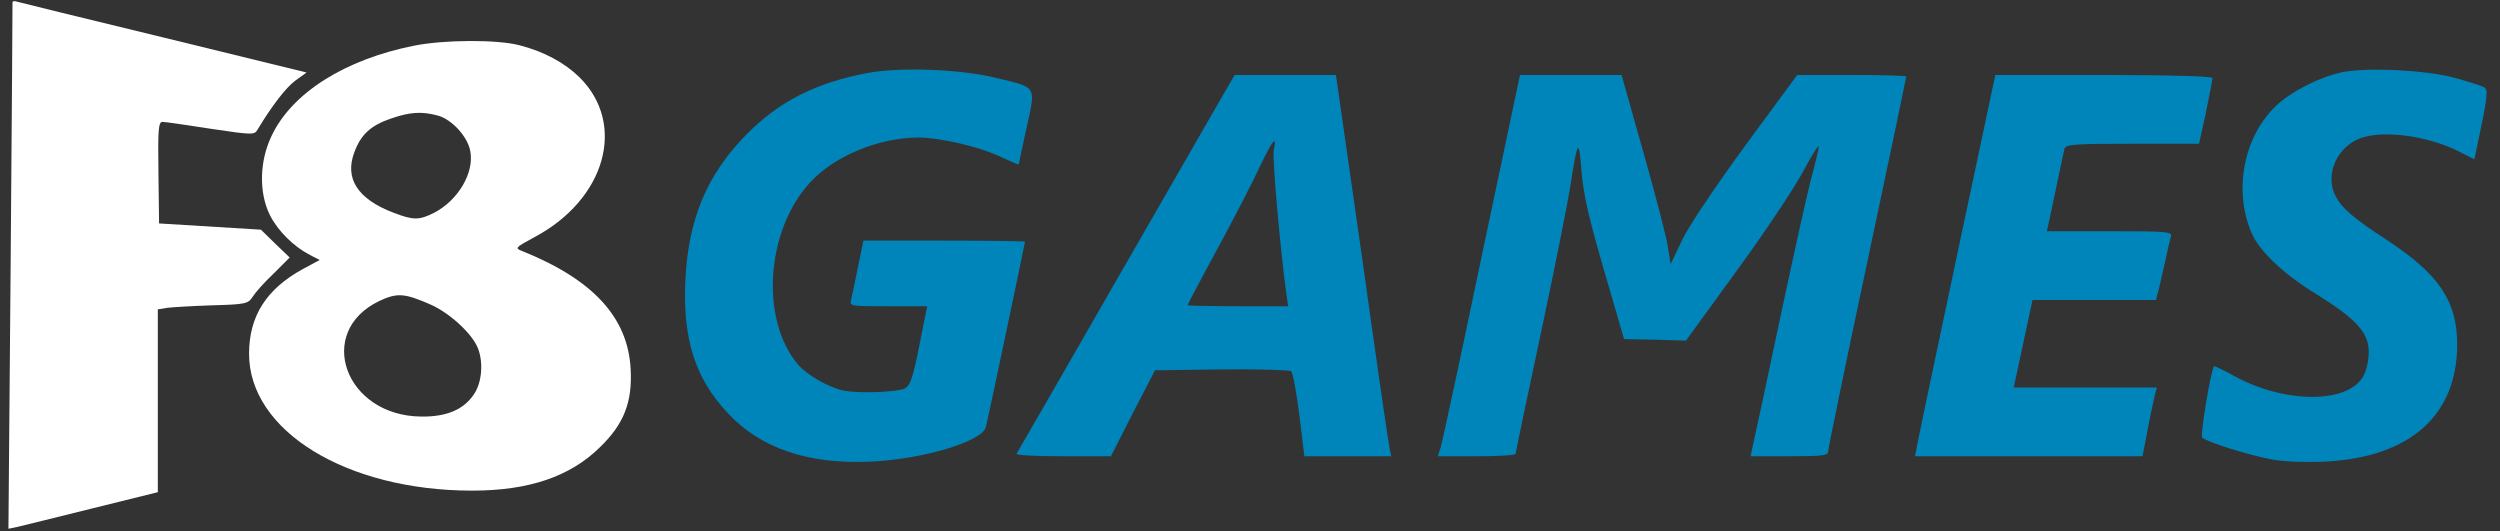
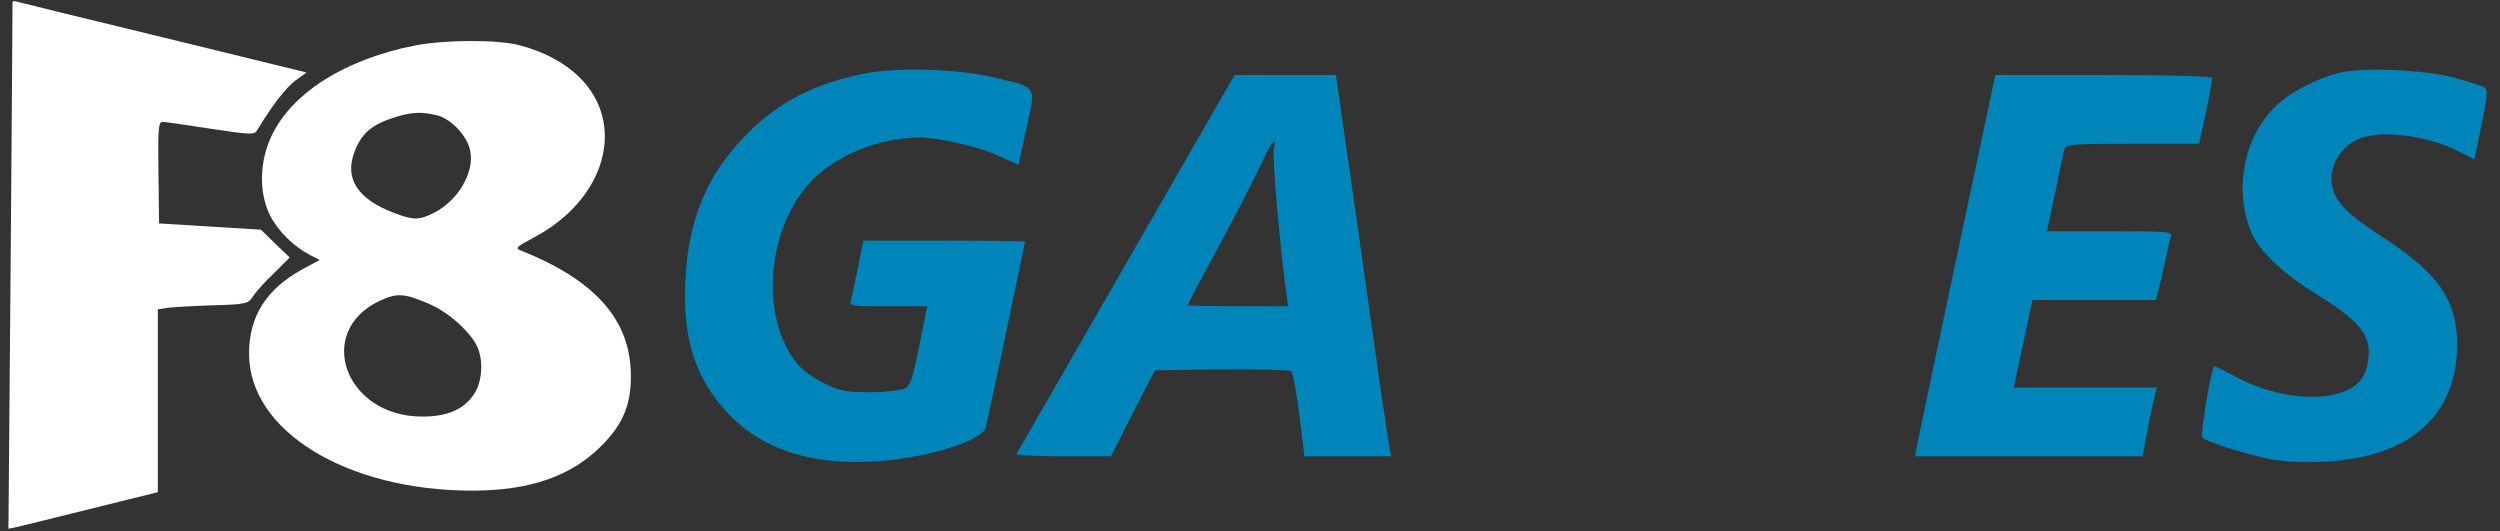
<svg xmlns="http://www.w3.org/2000/svg" version="1.0" width="800pt" height="170pt" viewBox="0 0 800 170" preserveAspectRatio="xMidYMid meet">
  <rect x="0" y="0" width="800" height="170" fill="#333333" stroke="none" />
  <defs>
    <linearGradient id="gradient" x1="0%" y1="0%" x2="0%" y2="100%">
      <stop offset="0%" stop-color="#fff" />
      <stop offset="100%" stop-color="#fff" />
    </linearGradient>
  </defs>
  <g transform="translate(0,170) scale(0.1,-0.1)" fill="#fff" stroke="none">
    <path d="M40 1692 c0 -4 -2 -384 -6 -846 l-7 -838 29 6 c16 4 123 30 239 59 l210 52 0 293 0 292 30 5 c17 2 81 6 144 8 109 3 115 5 130 28 8 13 38 47 67 74 l51 51 -46 44 -46 45 -163 10 -163 10 -2 163 c-2 138 0 162 13 162 8 0 78 -10 154 -22 134 -20 140 -20 150 -3 45 75 91 135 121 157 l36 26 -458 112 c-252 61 -464 113 -470 115 -7 3 -13 1 -13 -3z" fill="url(#gradient)" />
    <path d="M1326 1554 c-222 -44 -392 -151 -457 -289 -39 -81 -41 -182 -5 -254 26 -51 76 -100 128 -127 l31 -16 -54 -29 c-117 -64 -172 -151 -172 -271 0 -247 312 -438 714 -438 182 0 314 45 410 140 76 74 103 144 97 250 -9 165 -121 286 -348 377 -23 9 -21 11 40 44 228 121 296 362 144 512 -47 46 -113 82 -191 102 -71 19 -242 18 -337 -1z m76 -224 c45 -13 95 -68 103 -114 13 -69 -39 -157 -116 -197 -48 -24 -66 -24 -129 0 -116 44 -158 110 -126 194 21 57 53 86 118 108 61 21 98 23 150 9z m-21 -606 c61 -28 132 -94 149 -140 17 -45 12 -108 -13 -145 -33 -50 -88 -73 -169 -72 -244 2 -341 271 -134 370 58 27 81 25 167 -13z" fill="url(#gradient)" />
    <path d="M2774 1466 c-163 -31 -280 -90 -384 -195 -128 -129 -188 -273 -197 -471 -8 -185 31 -309 134 -420 106 -115 260 -167 462 -157 167 8 356 65 366 111 8 32 125 589 125 593 0 1 -116 3 -259 3 l-258 0 -17 -82 c-9 -46 -19 -93 -22 -105 -6 -23 -6 -23 118 -23 l125 0 -25 -125 c-20 -102 -29 -128 -46 -138 -12 -6 -61 -12 -111 -12 -79 0 -97 4 -147 28 -31 15 -69 42 -84 60 -123 145 -103 432 40 585 78 84 218 141 344 142 67 0 191 -28 260 -60 34 -16 62 -28 62 -26 0 2 11 54 25 117 30 136 35 128 -99 160 -113 28 -308 35 -412 15z" fill="#0085ba" />
    <path d="M7495 1469 c-72 -15 -166 -63 -213 -109 -102 -98 -135 -268 -78 -403 24 -59 103 -134 208 -198 127 -79 168 -123 168 -185 0 -25 -7 -59 -16 -75 -46 -91 -250 -92 -413 -3 -35 19 -65 34 -66 32 -10 -10 -45 -222 -38 -228 14 -15 155 -58 227 -71 42 -7 110 -9 170 -6 269 15 418 148 419 373 0 142 -58 227 -231 340 -100 65 -138 98 -158 136 -33 63 -2 146 66 180 68 35 224 17 331 -38 l47 -24 10 48 c33 156 35 174 21 183 -7 4 -50 18 -94 30 -92 25 -279 34 -360 18z" fill="#0085ba" />
    <path d="M3912 1393 c-22 -38 -178 -309 -347 -603 -169 -294 -309 -538 -312 -542 -2 -5 65 -8 149 -8 l153 0 70 138 71 137 214 3 c117 1 218 -2 222 -6 5 -5 17 -68 26 -141 l16 -131 139 0 139 0 -5 23 c-3 12 -43 286 -88 610 l-84 587 -162 0 -162 0 -39 -67z m164 -174 c-5 -26 21 -319 40 -456 l6 -43 -161 0 c-88 0 -161 2 -161 3 0 2 43 84 97 183 53 98 114 216 135 262 41 86 55 102 44 51z" fill="#0085ba" />
-     <path d="M4741 878 c-67 -321 -126 -595 -131 -610 l-9 -28 125 0 c68 0 124 3 124 8 0 4 36 176 80 382 44 206 87 422 96 480 22 144 27 149 35 40 6 -72 23 -148 72 -315 l64 -220 99 -2 99 -3 165 227 c91 125 186 268 212 318 26 49 48 84 48 76 0 -7 -11 -54 -25 -105 -13 -50 -58 -253 -100 -451 -42 -198 -80 -377 -85 -397 l-8 -38 124 0 c104 0 124 2 124 15 0 9 56 281 125 605 69 324 125 592 125 595 0 3 -79 5 -174 5 l-175 0 -167 -227 c-97 -133 -182 -259 -202 -303 l-36 -75 -9 55 c-4 30 -36 152 -69 270 -33 118 -65 230 -70 248 l-9 32 -162 0 -163 0 -123 -582z" fill="#0085ba" />
    <path d="M6261 876 c-68 -322 -126 -596 -128 -610 l-5 -26 364 0 364 0 17 88 c9 48 20 97 23 110 l6 22 -229 0 -229 0 30 140 30 140 198 0 197 0 10 38 c5 20 14 62 21 92 6 30 14 63 17 73 4 16 -10 17 -197 17 l-200 0 5 23 c3 12 14 67 26 122 11 55 23 108 25 118 5 15 24 17 218 17 l213 0 22 100 c11 56 21 105 21 110 0 6 -132 10 -348 10 l-347 0 -124 -584z" fill="#0085ba" />
  </g>
</svg>